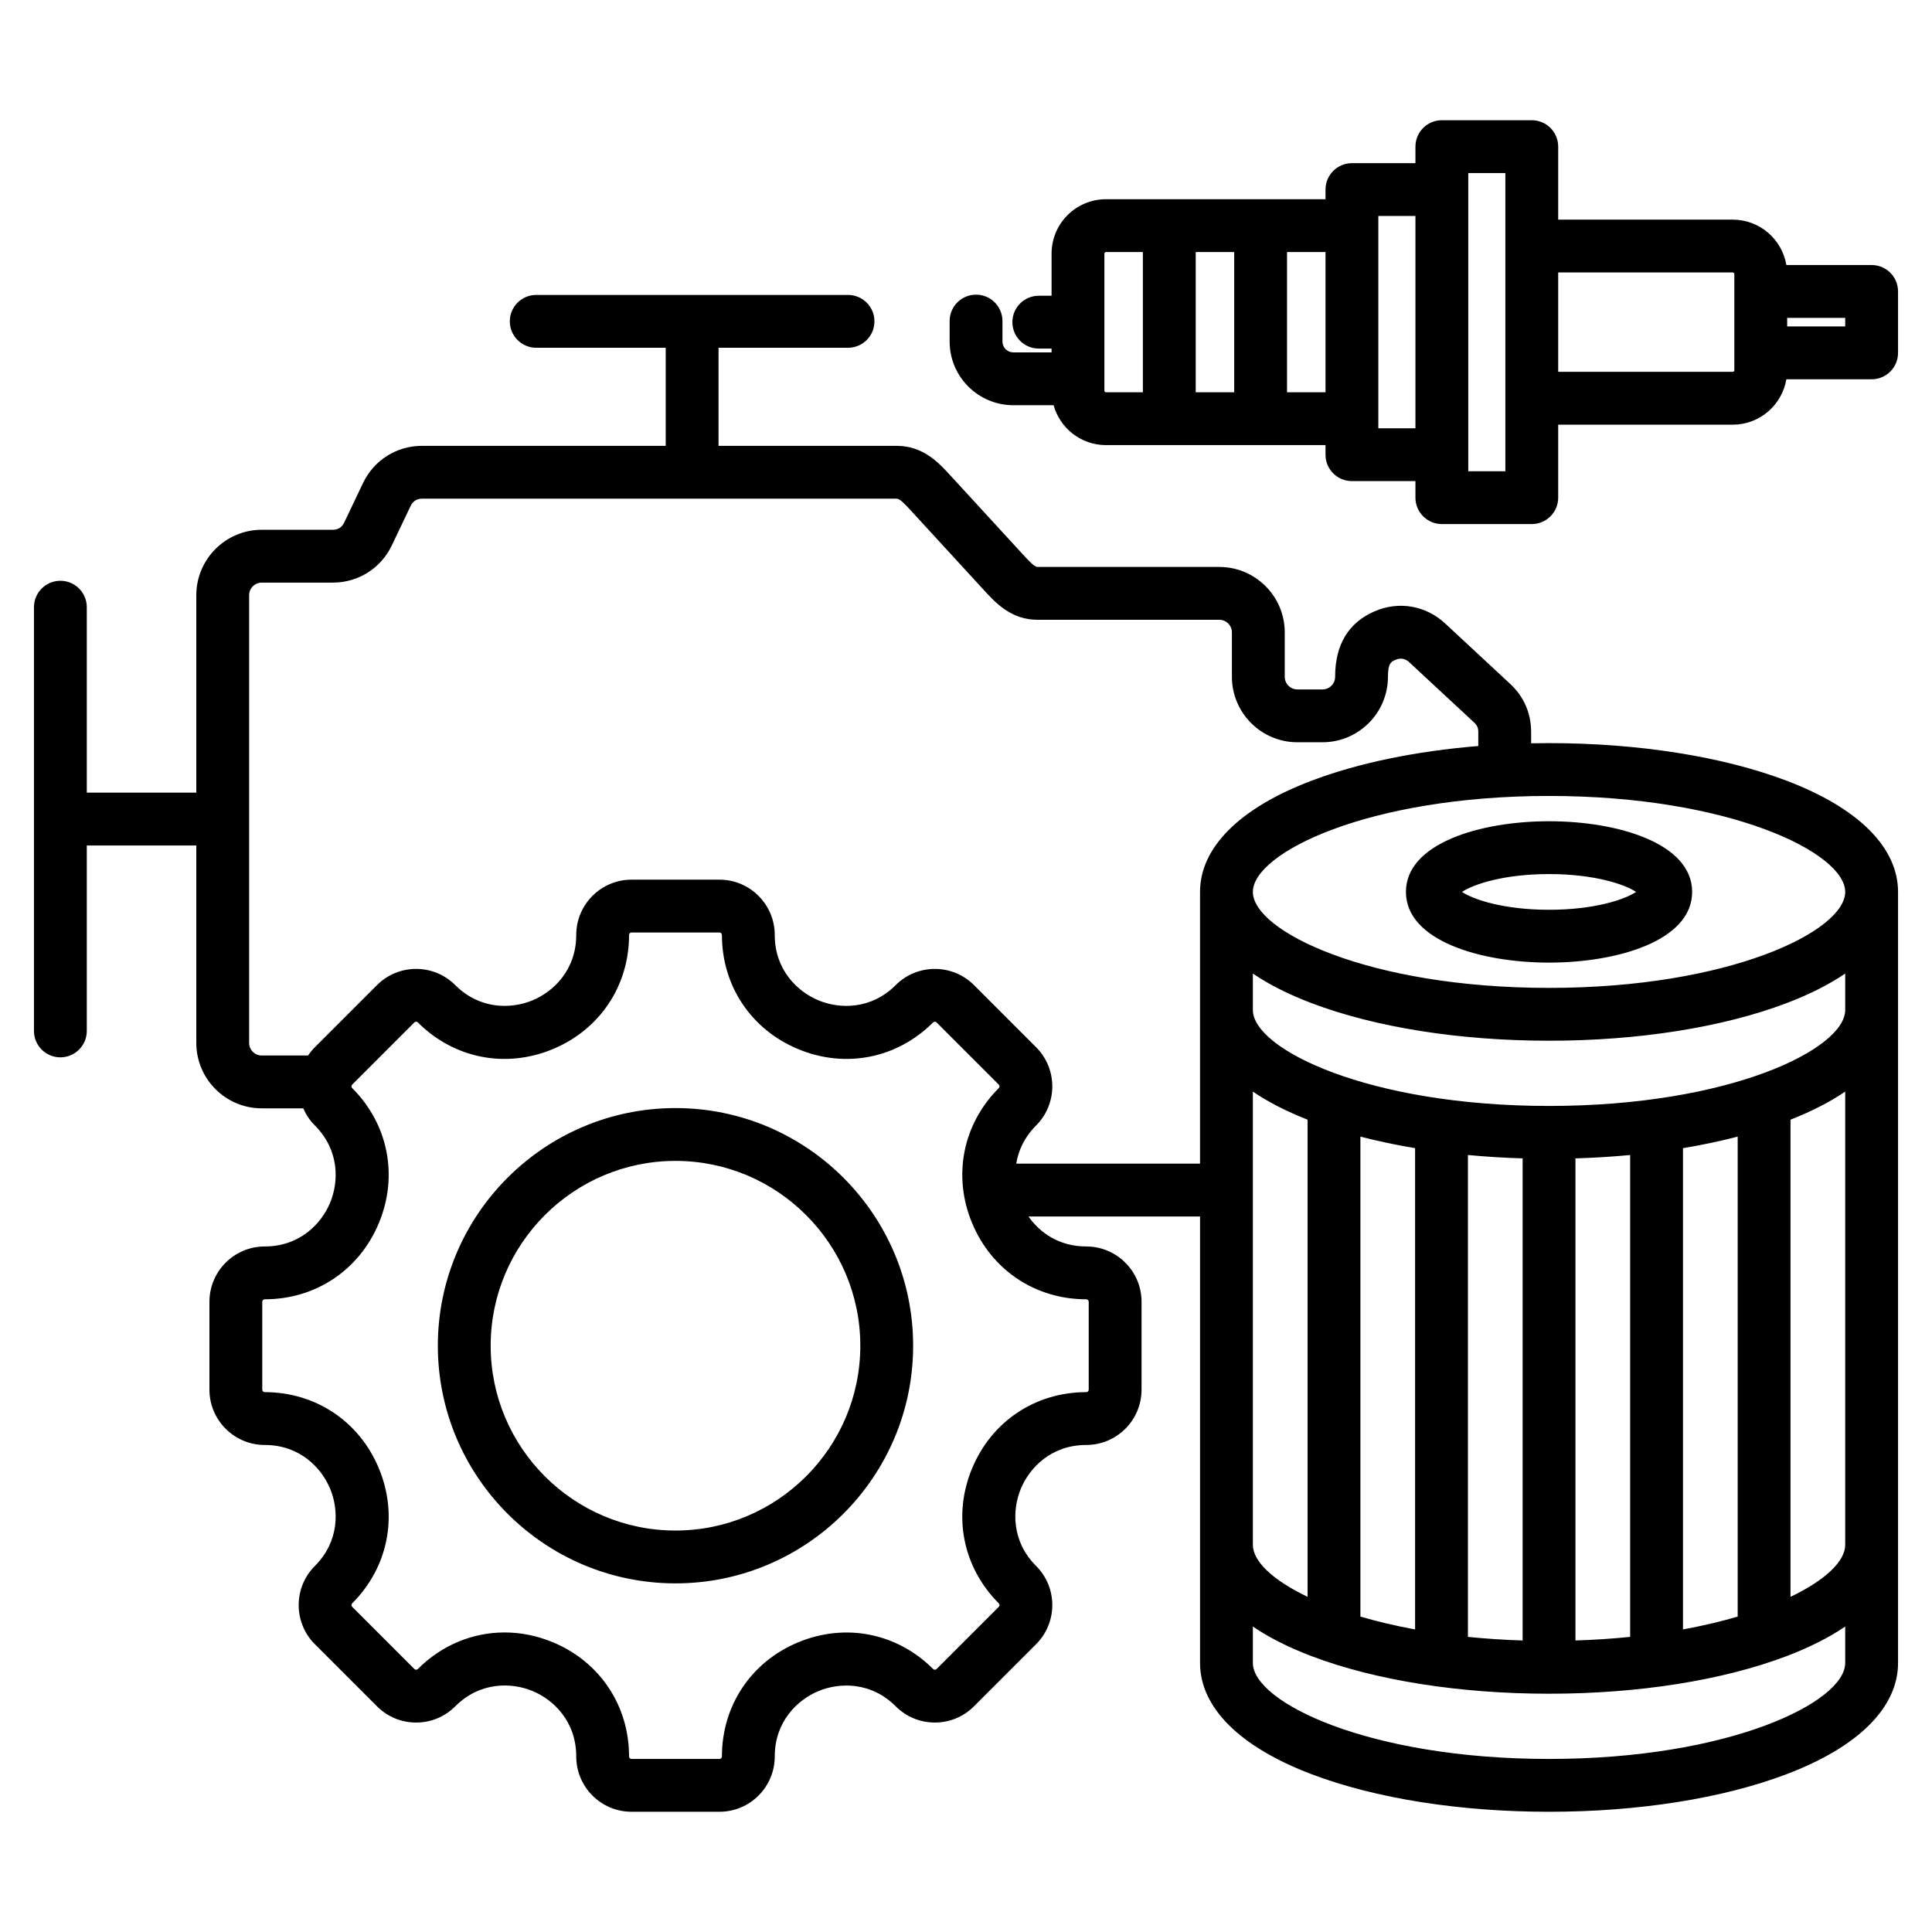
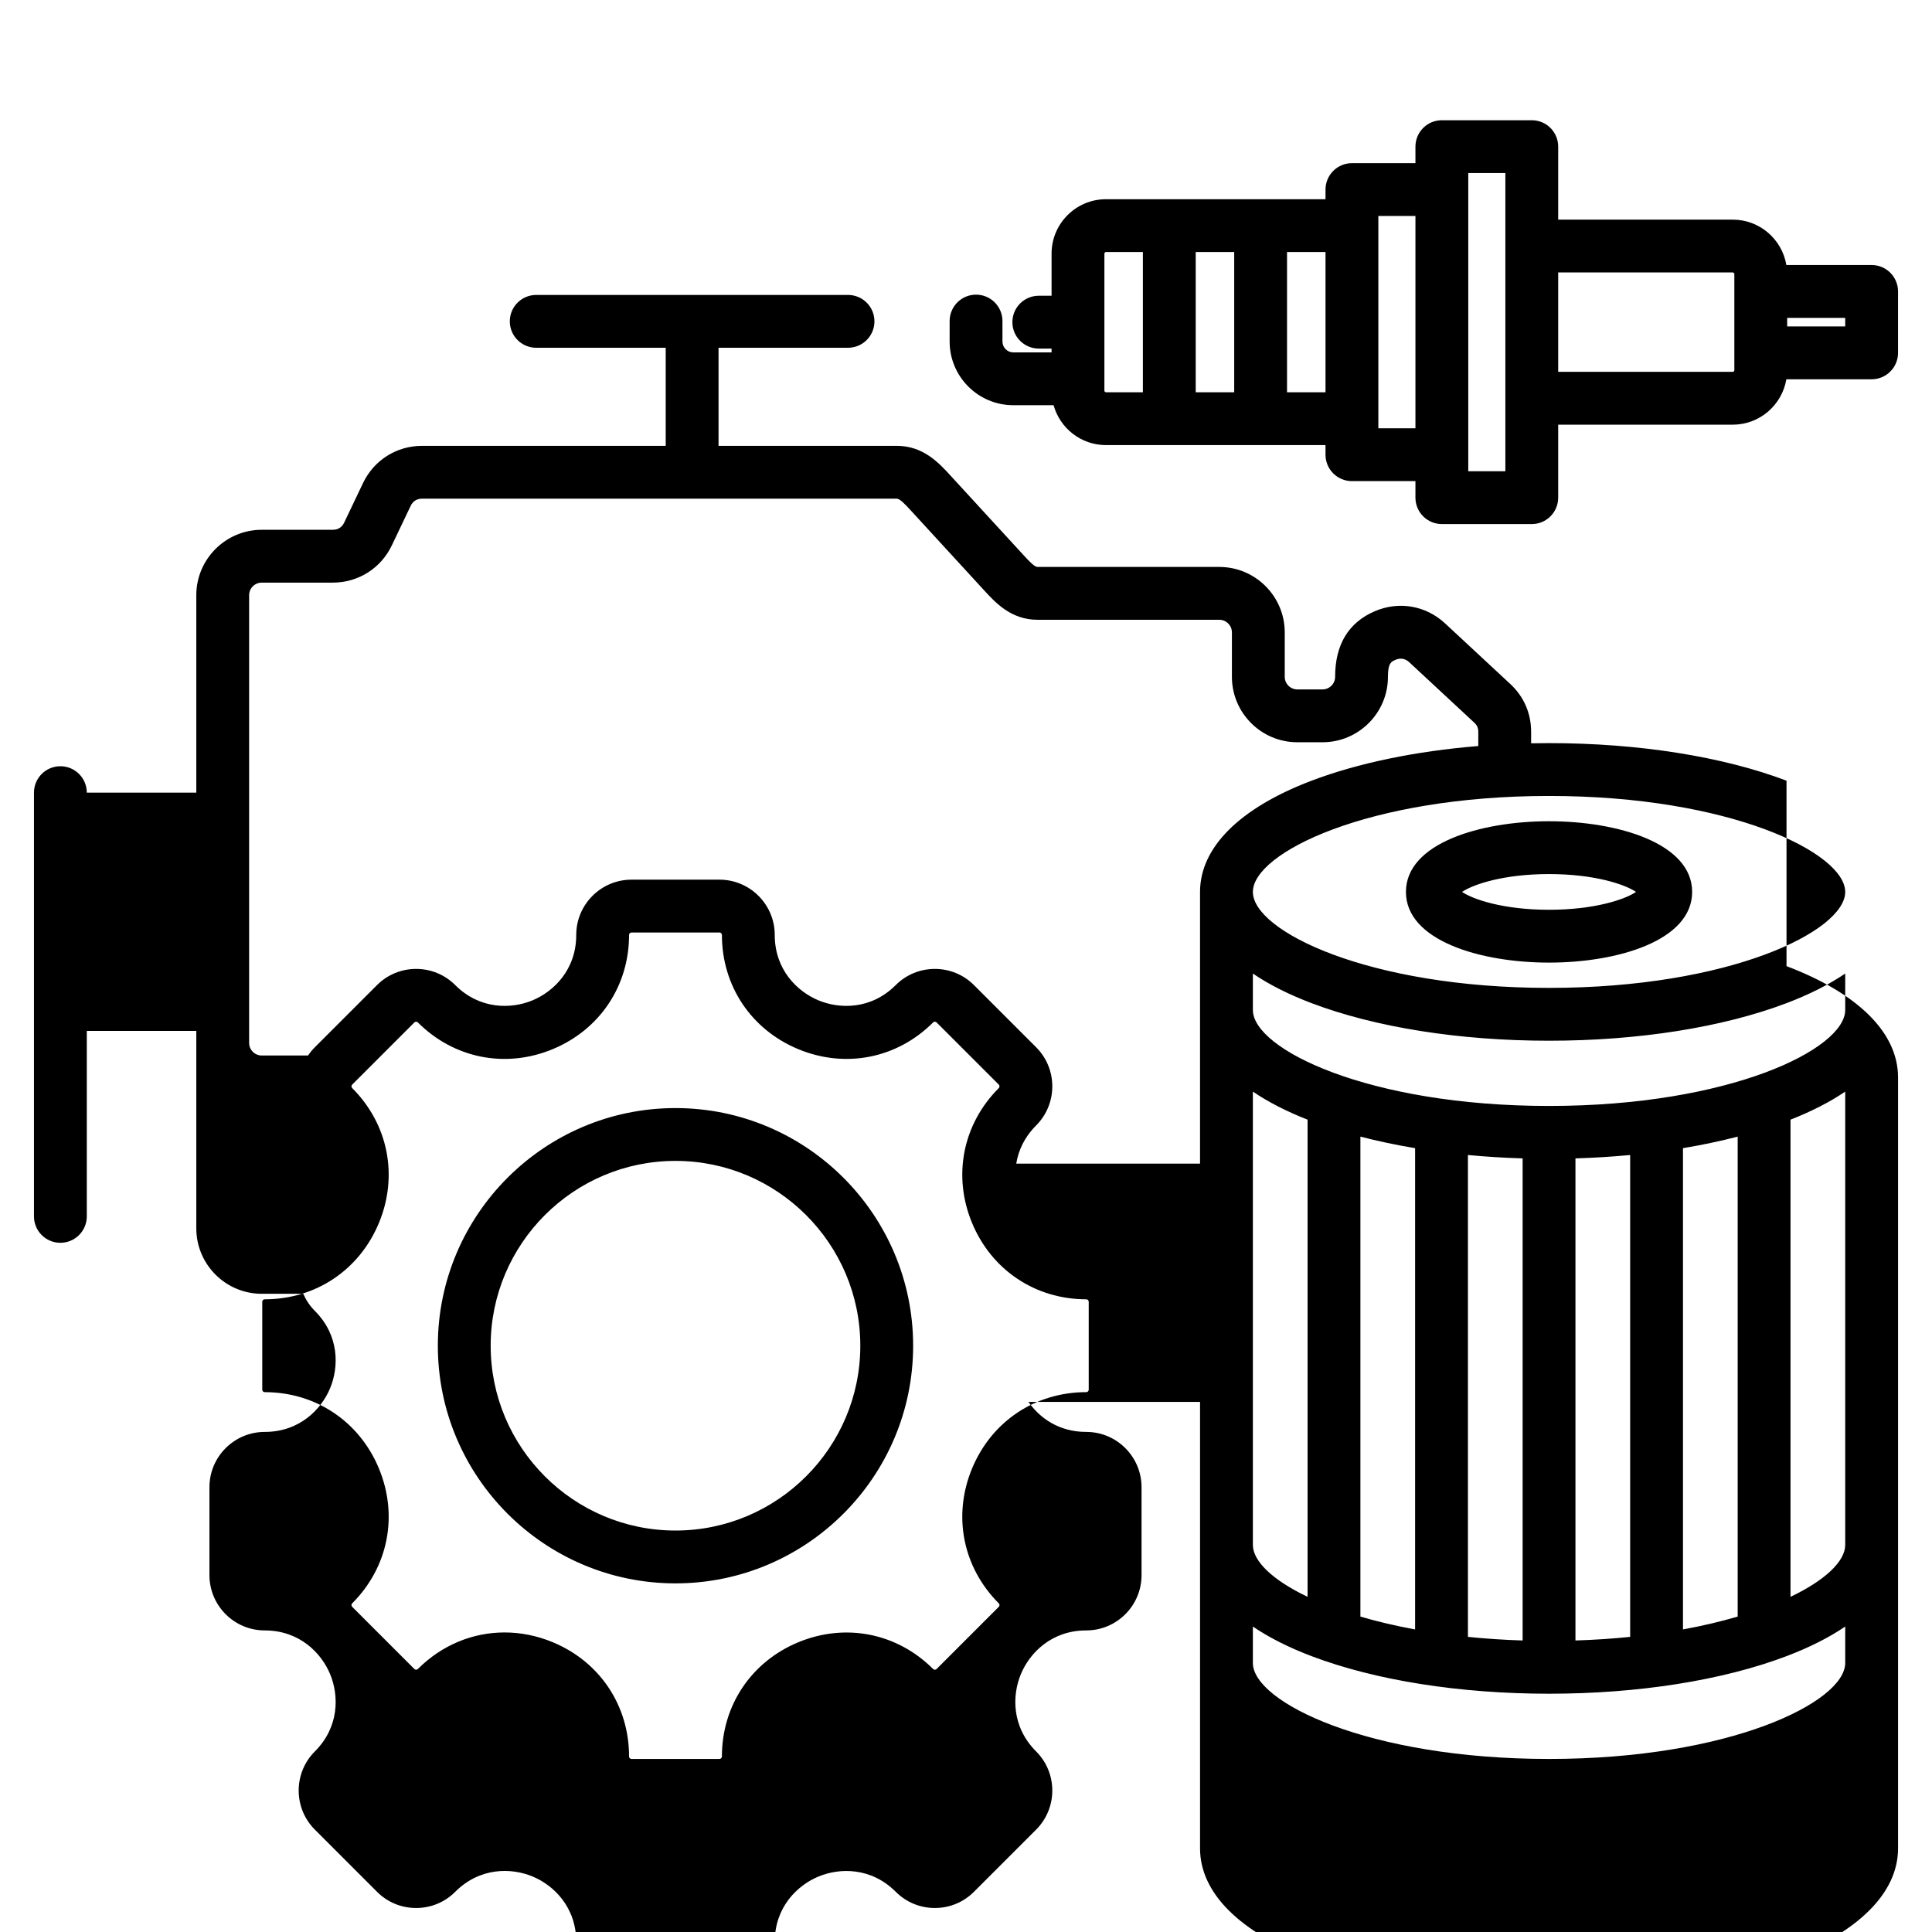
<svg xmlns="http://www.w3.org/2000/svg" id="Layer_1" enable-background="new 0 0 512 512" viewBox="0 0 512 512">
-   <path d="m179.012 293.651c-34.727 0-62.979 28.252-62.979 62.979s28.252 62.979 62.979 62.979 62.979-28.252 62.979-62.979-28.253-62.979-62.979-62.979zm0 111.957c-27.007 0-48.979-21.972-48.979-48.979s21.972-48.979 48.979-48.979 48.979 21.972 48.979 48.979-21.972 48.979-48.979 48.979zm231.5-187.971c-18.266 0-37.924 5.862-37.924 18.732s19.658 18.732 37.924 18.732 37.925-5.862 37.925-18.732-19.66-18.732-37.925-18.732zm0 23.464c-12.023 0-20.086-2.723-23.055-4.732 2.969-2.009 11.031-4.732 23.055-4.732s20.086 2.723 23.056 4.732c-2.97 2.009-11.033 4.732-23.056 4.732zm85.488-170.865h-22.595c-1.143-6.815-7.067-12.03-14.202-12.03h-46.266v-19.345c0-3.866-3.134-7-7-7h-23.832c-3.866 0-7 3.134-7 7v4.381h-16.832c-3.866 0-7 3.134-7 7v2.553h-58.181c-7.949 0-14.416 6.467-14.416 14.417v11.164h-3.385c-3.866 0-7 3.134-7 7s3.134 7 7 7h3.385v1.01h-10.143c-1.583 0-2.871-1.288-2.871-2.872v-5.427c0-3.866-3.134-7-7-7s-7 3.134-7 7v5.427c0 9.303 7.568 16.872 16.871 16.872h10.679c1.689 6.086 7.264 10.571 13.879 10.571h58.181v2.546c0 3.866 3.134 7 7 7h16.832v4.381c0 3.866 3.134 7 7 7h23.832c3.866 0 7-3.134 7-7v-19.339h46.266c7.135 0 13.059-5.215 14.202-12.03h22.596c3.866 0 7-3.134 7-7v-16.279c0-3.866-3.134-7-7-7zm-168.925-3.442v37.161h-10.2v-37.161zm-34.398 36.744v-36.327c0-.218.198-.417.416-.417h9.782v37.161h-9.782c-.218 0-.416-.199-.416-.417zm48.398.417v-37.161h10.198v37.161zm24.198 9.546v-56.26h9.832v56.259h-9.832zm33.665 11.381h-9.832v-79.021h9.832zm60.681-26.756c0 .218-.198.417-.416.417h-46.266v-26.337h46.266c.218 0 .416.198.416.417zm29.381-11.614h-15.381v-2.276h15.381zm-15.556 120.379c-16.921-6.419-39.271-9.955-62.933-9.955-1.59 0-3.172.019-4.749.05v-3.032c0-4.945-1.915-9.339-5.538-12.706l-17.253-16.031c-5.135-4.77-12.316-5.991-18.735-3.193-6.91 3.012-10.414 8.845-10.414 17.336 0 1.844-1.5 3.344-3.344 3.344h-6.664c-1.845 0-3.345-1.5-3.345-3.344v-11.768c0-9.563-7.78-17.344-17.344-17.344h-48.153c-.797 0-2.054-1.306-3.88-3.299l-19.235-20.954c-3.032-3.31-7.185-7.842-14.203-7.842h-47.234v-25.992h34.315c3.866 0 7-3.134 7-7s-3.134-7-7-7h-41.235c-.053 0-.107 0-.16 0h-41.235c-3.866 0-7 3.134-7 7s3.134 7 7 7h34.315v25.994h-64.568c-6.753 0-12.753 3.787-15.656 9.881l-4.986 10.459c-.594 1.247-1.638 1.905-3.019 1.905h-18.825c-9.563 0-17.345 7.78-17.345 17.344v52.317h-29.021v-49.147c0-3.866-3.134-7-7-7s-7 3.134-7 7v112.294c0 3.866 3.134 7 7 7s7-3.134 7-7v-49.147h29.021v52.317c0 9.563 7.781 17.344 17.345 17.344h11.003c.711 1.646 1.727 3.192 3.069 4.535 6.533 6.533 6.378 14.855 4.054 20.466-2.323 5.61-8.099 11.604-17.337 11.604-8.08 0-14.653 6.573-14.653 14.653v23.301c0 8.08 6.573 14.653 14.653 14.653 9.238 0 15.014 5.995 17.337 11.604 2.324 5.61 2.479 13.933-4.053 20.465-5.714 5.713-5.714 15.009 0 20.724l16.476 16.476c2.768 2.768 6.447 4.292 10.362 4.292s7.595-1.524 10.361-4.292c6.544-6.544 14.867-6.394 20.474-4.072 5.606 2.322 11.597 8.101 11.597 17.355 0 8.08 6.573 14.653 14.652 14.653h23.302c8.079 0 14.652-6.573 14.652-14.653 0-9.239 5.994-15.013 11.604-17.337 5.607-2.324 13.932-2.48 20.465 4.053 2.768 2.768 6.447 4.292 10.362 4.292 3.914 0 7.594-1.524 10.361-4.292l16.478-16.477c5.713-5.714 5.713-15.01-.001-20.723-6.532-6.533-6.377-14.855-4.053-20.465 2.323-5.61 8.099-11.604 17.337-11.604 8.08 0 14.653-6.573 14.653-14.653v-23.301c0-8.08-6.573-14.653-14.653-14.653-7.223 0-12.319-3.667-15.313-7.947h45.469v118.327c0 11.779 10.496 22.248 29.556 29.479 16.92 6.419 39.27 9.955 62.932 9.955s46.012-3.535 62.933-9.955c19.059-7.231 29.556-17.7 29.556-29.479v-204.337c-.001-11.778-10.498-22.247-29.557-29.478zm-185.575 137.435c.36 0 .653.293.653.653v23.301c0 .36-.293.653-.653.653-13.499 0-25.098 7.758-30.271 20.247s-2.457 26.177 7.089 35.722c.255.255.254.67 0 .925l-16.477 16.476c-.254.255-.67.254-.926 0-9.545-9.545-23.233-12.26-35.722-7.088-12.489 5.173-20.247 16.772-20.247 30.271 0 .36-.293.653-.652.653h-23.302c-.359 0-.652-.293-.652-.653 0-13.512-7.756-25.118-20.239-30.29-4.185-1.733-8.502-2.579-12.756-2.579-8.438 0-16.622 3.333-22.975 9.686-.254.253-.669.253-.925 0l-16.476-16.476c-.256-.255-.256-.67-.001-.925 9.546-9.545 12.262-23.233 7.089-35.722-5.174-12.489-16.772-20.247-30.271-20.247-.36 0-.653-.293-.653-.653v-23.301c0-.36.293-.653.653-.653 13.499 0 25.098-7.758 30.271-20.247 5.174-12.489 2.458-26.177-7.088-35.723-.255-.255-.254-.669.001-.924l16.476-16.477c.256-.256.671-.255.925 0 9.547 9.545 23.235 12.262 35.723 7.088 12.489-5.173 20.247-16.772 20.247-30.271 0-.36.293-.653.652-.653h23.302c.359 0 .652.293.652.653 0 13.499 7.758 25.098 20.247 30.271 12.488 5.173 26.177 2.457 35.722-7.088.256-.256.671-.255.925 0l16.477 16.477c.255.255.256.67 0 .925-9.545 9.545-12.261 23.234-7.088 35.723 5.172 12.488 16.771 20.246 30.27 20.246zm-18.552-35.946c.557-3.455 2.139-6.994 5.268-10.123 5.713-5.713 5.714-15.009.001-20.723l-16.479-16.479c-5.713-5.711-15.01-5.709-20.723.001-6.53 6.532-14.853 6.379-20.465 4.054-5.61-2.324-11.604-8.098-11.604-17.337 0-8.08-6.573-14.653-14.652-14.653h-23.302c-8.079 0-14.652 6.574-14.652 14.653 0 9.239-5.994 15.013-11.604 17.337s-13.933 2.479-20.466-4.054c-5.712-5.711-15.008-5.713-20.724 0l-16.477 16.478c-.682.681-1.276 1.417-1.795 2.188h-12.277c-1.845 0-3.345-1.5-3.345-3.344v-118.634c0-1.844 1.5-3.344 3.345-3.344h18.824c6.753 0 12.752-3.787 15.656-9.882l4.986-10.459c.594-1.246 1.638-1.905 3.019-1.905h125.803c.798 0 2.055 1.306 3.881 3.299l19.236 20.955c3.031 3.309 7.184 7.841 14.201 7.841h48.153c1.844 0 3.344 1.5 3.344 3.344v11.768c0 9.563 7.781 17.344 17.345 17.344h6.664c9.563 0 17.344-7.78 17.344-17.344 0-3.627.842-3.995 2.008-4.503 1.295-.564 2.578-.344 3.612.616l17.252 16.03c.759.705 1.068 1.415 1.068 2.451v3.747c-16.554 1.357-31.82 4.499-44.183 9.189-19.059 7.231-29.556 17.7-29.556 29.479v72.01zm62.707-19.092c4.023 2.732 8.87 5.229 14.496 7.436v126.452c-9.36-4.466-14.496-9.505-14.496-13.755zm78.488 176.851c-47.912 0-78.487-15.063-78.487-25.433v-9.653c4.274 2.902 9.477 5.539 15.556 7.845 16.92 6.419 39.27 9.955 62.932 9.955s46.012-3.535 62.933-9.955c6.079-2.306 11.282-4.943 15.556-7.845v9.653c-.002 10.37-30.578 25.433-78.49 25.433zm-49.991-37.727v-127.196c4.598 1.195 9.447 2.217 14.495 3.058v127.542c-5.26-.963-10.108-2.116-14.495-3.404zm28.495 5.378v-127.701c4.73.448 9.574.749 14.496.895v127.762c-5.052-.159-9.894-.486-14.496-.956zm28.496.955v-127.761c4.922-.146 9.766-.447 14.496-.895v127.701c-4.603.47-9.445.797-14.496.955zm28.496-2.93v-127.541c5.048-.84 9.897-1.863 14.495-3.058v127.196c-4.39 1.288-9.232 2.441-14.495 3.403zm28.495-8.638v-126.452c5.626-2.207 10.474-4.704 14.497-7.437v120.133c0 4.25-5.137 9.289-14.497 13.756zm-63.991-130.089c-47.912 0-78.487-15.063-78.487-25.433v-9.653c4.274 2.902 9.477 5.539 15.556 7.845 16.92 6.419 39.27 9.955 62.932 9.955s46.012-3.535 62.933-9.955c6.079-2.306 11.282-4.943 15.556-7.845v9.653c-.002 10.37-30.578 25.433-78.49 25.433zm0-31.286c-47.912 0-78.487-15.063-78.487-25.433s30.575-25.433 78.487-25.433 78.488 15.063 78.488 25.433-30.576 25.433-78.488 25.433z" />
+   <path d="m179.012 293.651c-34.727 0-62.979 28.252-62.979 62.979s28.252 62.979 62.979 62.979 62.979-28.252 62.979-62.979-28.253-62.979-62.979-62.979zm0 111.957c-27.007 0-48.979-21.972-48.979-48.979s21.972-48.979 48.979-48.979 48.979 21.972 48.979 48.979-21.972 48.979-48.979 48.979zm231.5-187.971c-18.266 0-37.924 5.862-37.924 18.732s19.658 18.732 37.924 18.732 37.925-5.862 37.925-18.732-19.66-18.732-37.925-18.732zm0 23.464c-12.023 0-20.086-2.723-23.055-4.732 2.969-2.009 11.031-4.732 23.055-4.732s20.086 2.723 23.056 4.732c-2.97 2.009-11.033 4.732-23.056 4.732zm85.488-170.865h-22.595c-1.143-6.815-7.067-12.03-14.202-12.03h-46.266v-19.345c0-3.866-3.134-7-7-7h-23.832c-3.866 0-7 3.134-7 7v4.381h-16.832c-3.866 0-7 3.134-7 7v2.553h-58.181c-7.949 0-14.416 6.467-14.416 14.417v11.164h-3.385c-3.866 0-7 3.134-7 7s3.134 7 7 7h3.385v1.01h-10.143c-1.583 0-2.871-1.288-2.871-2.872v-5.427c0-3.866-3.134-7-7-7s-7 3.134-7 7v5.427c0 9.303 7.568 16.872 16.871 16.872h10.679c1.689 6.086 7.264 10.571 13.879 10.571h58.181v2.546c0 3.866 3.134 7 7 7h16.832v4.381c0 3.866 3.134 7 7 7h23.832c3.866 0 7-3.134 7-7v-19.339h46.266c7.135 0 13.059-5.215 14.202-12.03h22.596c3.866 0 7-3.134 7-7v-16.279c0-3.866-3.134-7-7-7zm-168.925-3.442v37.161h-10.2v-37.161zm-34.398 36.744v-36.327c0-.218.198-.417.416-.417h9.782v37.161h-9.782c-.218 0-.416-.199-.416-.417zm48.398.417v-37.161h10.198v37.161zm24.198 9.546v-56.26h9.832v56.259h-9.832zm33.665 11.381h-9.832v-79.021h9.832zm60.681-26.756c0 .218-.198.417-.416.417h-46.266v-26.337h46.266c.218 0 .416.198.416.417zm29.381-11.614h-15.381v-2.276h15.381zm-15.556 120.379c-16.921-6.419-39.271-9.955-62.933-9.955-1.59 0-3.172.019-4.749.05v-3.032c0-4.945-1.915-9.339-5.538-12.706l-17.253-16.031c-5.135-4.77-12.316-5.991-18.735-3.193-6.91 3.012-10.414 8.845-10.414 17.336 0 1.844-1.5 3.344-3.344 3.344h-6.664c-1.845 0-3.345-1.5-3.345-3.344v-11.768c0-9.563-7.78-17.344-17.344-17.344h-48.153c-.797 0-2.054-1.306-3.88-3.299l-19.235-20.954c-3.032-3.31-7.185-7.842-14.203-7.842h-47.234v-25.992h34.315c3.866 0 7-3.134 7-7s-3.134-7-7-7h-41.235c-.053 0-.107 0-.16 0h-41.235c-3.866 0-7 3.134-7 7s3.134 7 7 7h34.315v25.994h-64.568c-6.753 0-12.753 3.787-15.656 9.881l-4.986 10.459c-.594 1.247-1.638 1.905-3.019 1.905h-18.825c-9.563 0-17.345 7.78-17.345 17.344v52.317h-29.021c0-3.866-3.134-7-7-7s-7 3.134-7 7v112.294c0 3.866 3.134 7 7 7s7-3.134 7-7v-49.147h29.021v52.317c0 9.563 7.781 17.344 17.345 17.344h11.003c.711 1.646 1.727 3.192 3.069 4.535 6.533 6.533 6.378 14.855 4.054 20.466-2.323 5.61-8.099 11.604-17.337 11.604-8.08 0-14.653 6.573-14.653 14.653v23.301c0 8.08 6.573 14.653 14.653 14.653 9.238 0 15.014 5.995 17.337 11.604 2.324 5.61 2.479 13.933-4.053 20.465-5.714 5.713-5.714 15.009 0 20.724l16.476 16.476c2.768 2.768 6.447 4.292 10.362 4.292s7.595-1.524 10.361-4.292c6.544-6.544 14.867-6.394 20.474-4.072 5.606 2.322 11.597 8.101 11.597 17.355 0 8.08 6.573 14.653 14.652 14.653h23.302c8.079 0 14.652-6.573 14.652-14.653 0-9.239 5.994-15.013 11.604-17.337 5.607-2.324 13.932-2.48 20.465 4.053 2.768 2.768 6.447 4.292 10.362 4.292 3.914 0 7.594-1.524 10.361-4.292l16.478-16.477c5.713-5.714 5.713-15.01-.001-20.723-6.532-6.533-6.377-14.855-4.053-20.465 2.323-5.61 8.099-11.604 17.337-11.604 8.08 0 14.653-6.573 14.653-14.653v-23.301c0-8.08-6.573-14.653-14.653-14.653-7.223 0-12.319-3.667-15.313-7.947h45.469v118.327c0 11.779 10.496 22.248 29.556 29.479 16.92 6.419 39.27 9.955 62.932 9.955s46.012-3.535 62.933-9.955c19.059-7.231 29.556-17.7 29.556-29.479v-204.337c-.001-11.778-10.498-22.247-29.557-29.478zm-185.575 137.435c.36 0 .653.293.653.653v23.301c0 .36-.293.653-.653.653-13.499 0-25.098 7.758-30.271 20.247s-2.457 26.177 7.089 35.722c.255.255.254.67 0 .925l-16.477 16.476c-.254.255-.67.254-.926 0-9.545-9.545-23.233-12.26-35.722-7.088-12.489 5.173-20.247 16.772-20.247 30.271 0 .36-.293.653-.652.653h-23.302c-.359 0-.652-.293-.652-.653 0-13.512-7.756-25.118-20.239-30.29-4.185-1.733-8.502-2.579-12.756-2.579-8.438 0-16.622 3.333-22.975 9.686-.254.253-.669.253-.925 0l-16.476-16.476c-.256-.255-.256-.67-.001-.925 9.546-9.545 12.262-23.233 7.089-35.722-5.174-12.489-16.772-20.247-30.271-20.247-.36 0-.653-.293-.653-.653v-23.301c0-.36.293-.653.653-.653 13.499 0 25.098-7.758 30.271-20.247 5.174-12.489 2.458-26.177-7.088-35.723-.255-.255-.254-.669.001-.924l16.476-16.477c.256-.256.671-.255.925 0 9.547 9.545 23.235 12.262 35.723 7.088 12.489-5.173 20.247-16.772 20.247-30.271 0-.36.293-.653.652-.653h23.302c.359 0 .652.293.652.653 0 13.499 7.758 25.098 20.247 30.271 12.488 5.173 26.177 2.457 35.722-7.088.256-.256.671-.255.925 0l16.477 16.477c.255.255.256.67 0 .925-9.545 9.545-12.261 23.234-7.088 35.723 5.172 12.488 16.771 20.246 30.27 20.246zm-18.552-35.946c.557-3.455 2.139-6.994 5.268-10.123 5.713-5.713 5.714-15.009.001-20.723l-16.479-16.479c-5.713-5.711-15.01-5.709-20.723.001-6.53 6.532-14.853 6.379-20.465 4.054-5.61-2.324-11.604-8.098-11.604-17.337 0-8.08-6.573-14.653-14.652-14.653h-23.302c-8.079 0-14.652 6.574-14.652 14.653 0 9.239-5.994 15.013-11.604 17.337s-13.933 2.479-20.466-4.054c-5.712-5.711-15.008-5.713-20.724 0l-16.477 16.478c-.682.681-1.276 1.417-1.795 2.188h-12.277c-1.845 0-3.345-1.5-3.345-3.344v-118.634c0-1.844 1.5-3.344 3.345-3.344h18.824c6.753 0 12.752-3.787 15.656-9.882l4.986-10.459c.594-1.246 1.638-1.905 3.019-1.905h125.803c.798 0 2.055 1.306 3.881 3.299l19.236 20.955c3.031 3.309 7.184 7.841 14.201 7.841h48.153c1.844 0 3.344 1.5 3.344 3.344v11.768c0 9.563 7.781 17.344 17.345 17.344h6.664c9.563 0 17.344-7.78 17.344-17.344 0-3.627.842-3.995 2.008-4.503 1.295-.564 2.578-.344 3.612.616l17.252 16.03c.759.705 1.068 1.415 1.068 2.451v3.747c-16.554 1.357-31.82 4.499-44.183 9.189-19.059 7.231-29.556 17.7-29.556 29.479v72.01zm62.707-19.092c4.023 2.732 8.87 5.229 14.496 7.436v126.452c-9.36-4.466-14.496-9.505-14.496-13.755zm78.488 176.851c-47.912 0-78.487-15.063-78.487-25.433v-9.653c4.274 2.902 9.477 5.539 15.556 7.845 16.92 6.419 39.27 9.955 62.932 9.955s46.012-3.535 62.933-9.955c6.079-2.306 11.282-4.943 15.556-7.845v9.653c-.002 10.37-30.578 25.433-78.49 25.433zm-49.991-37.727v-127.196c4.598 1.195 9.447 2.217 14.495 3.058v127.542c-5.26-.963-10.108-2.116-14.495-3.404zm28.495 5.378v-127.701c4.73.448 9.574.749 14.496.895v127.762c-5.052-.159-9.894-.486-14.496-.956zm28.496.955v-127.761c4.922-.146 9.766-.447 14.496-.895v127.701c-4.603.47-9.445.797-14.496.955zm28.496-2.93v-127.541c5.048-.84 9.897-1.863 14.495-3.058v127.196c-4.39 1.288-9.232 2.441-14.495 3.403zm28.495-8.638v-126.452c5.626-2.207 10.474-4.704 14.497-7.437v120.133c0 4.25-5.137 9.289-14.497 13.756zm-63.991-130.089c-47.912 0-78.487-15.063-78.487-25.433v-9.653c4.274 2.902 9.477 5.539 15.556 7.845 16.92 6.419 39.27 9.955 62.932 9.955s46.012-3.535 62.933-9.955c6.079-2.306 11.282-4.943 15.556-7.845v9.653c-.002 10.37-30.578 25.433-78.49 25.433zm0-31.286c-47.912 0-78.487-15.063-78.487-25.433s30.575-25.433 78.487-25.433 78.488 15.063 78.488 25.433-30.576 25.433-78.488 25.433z" />
</svg>